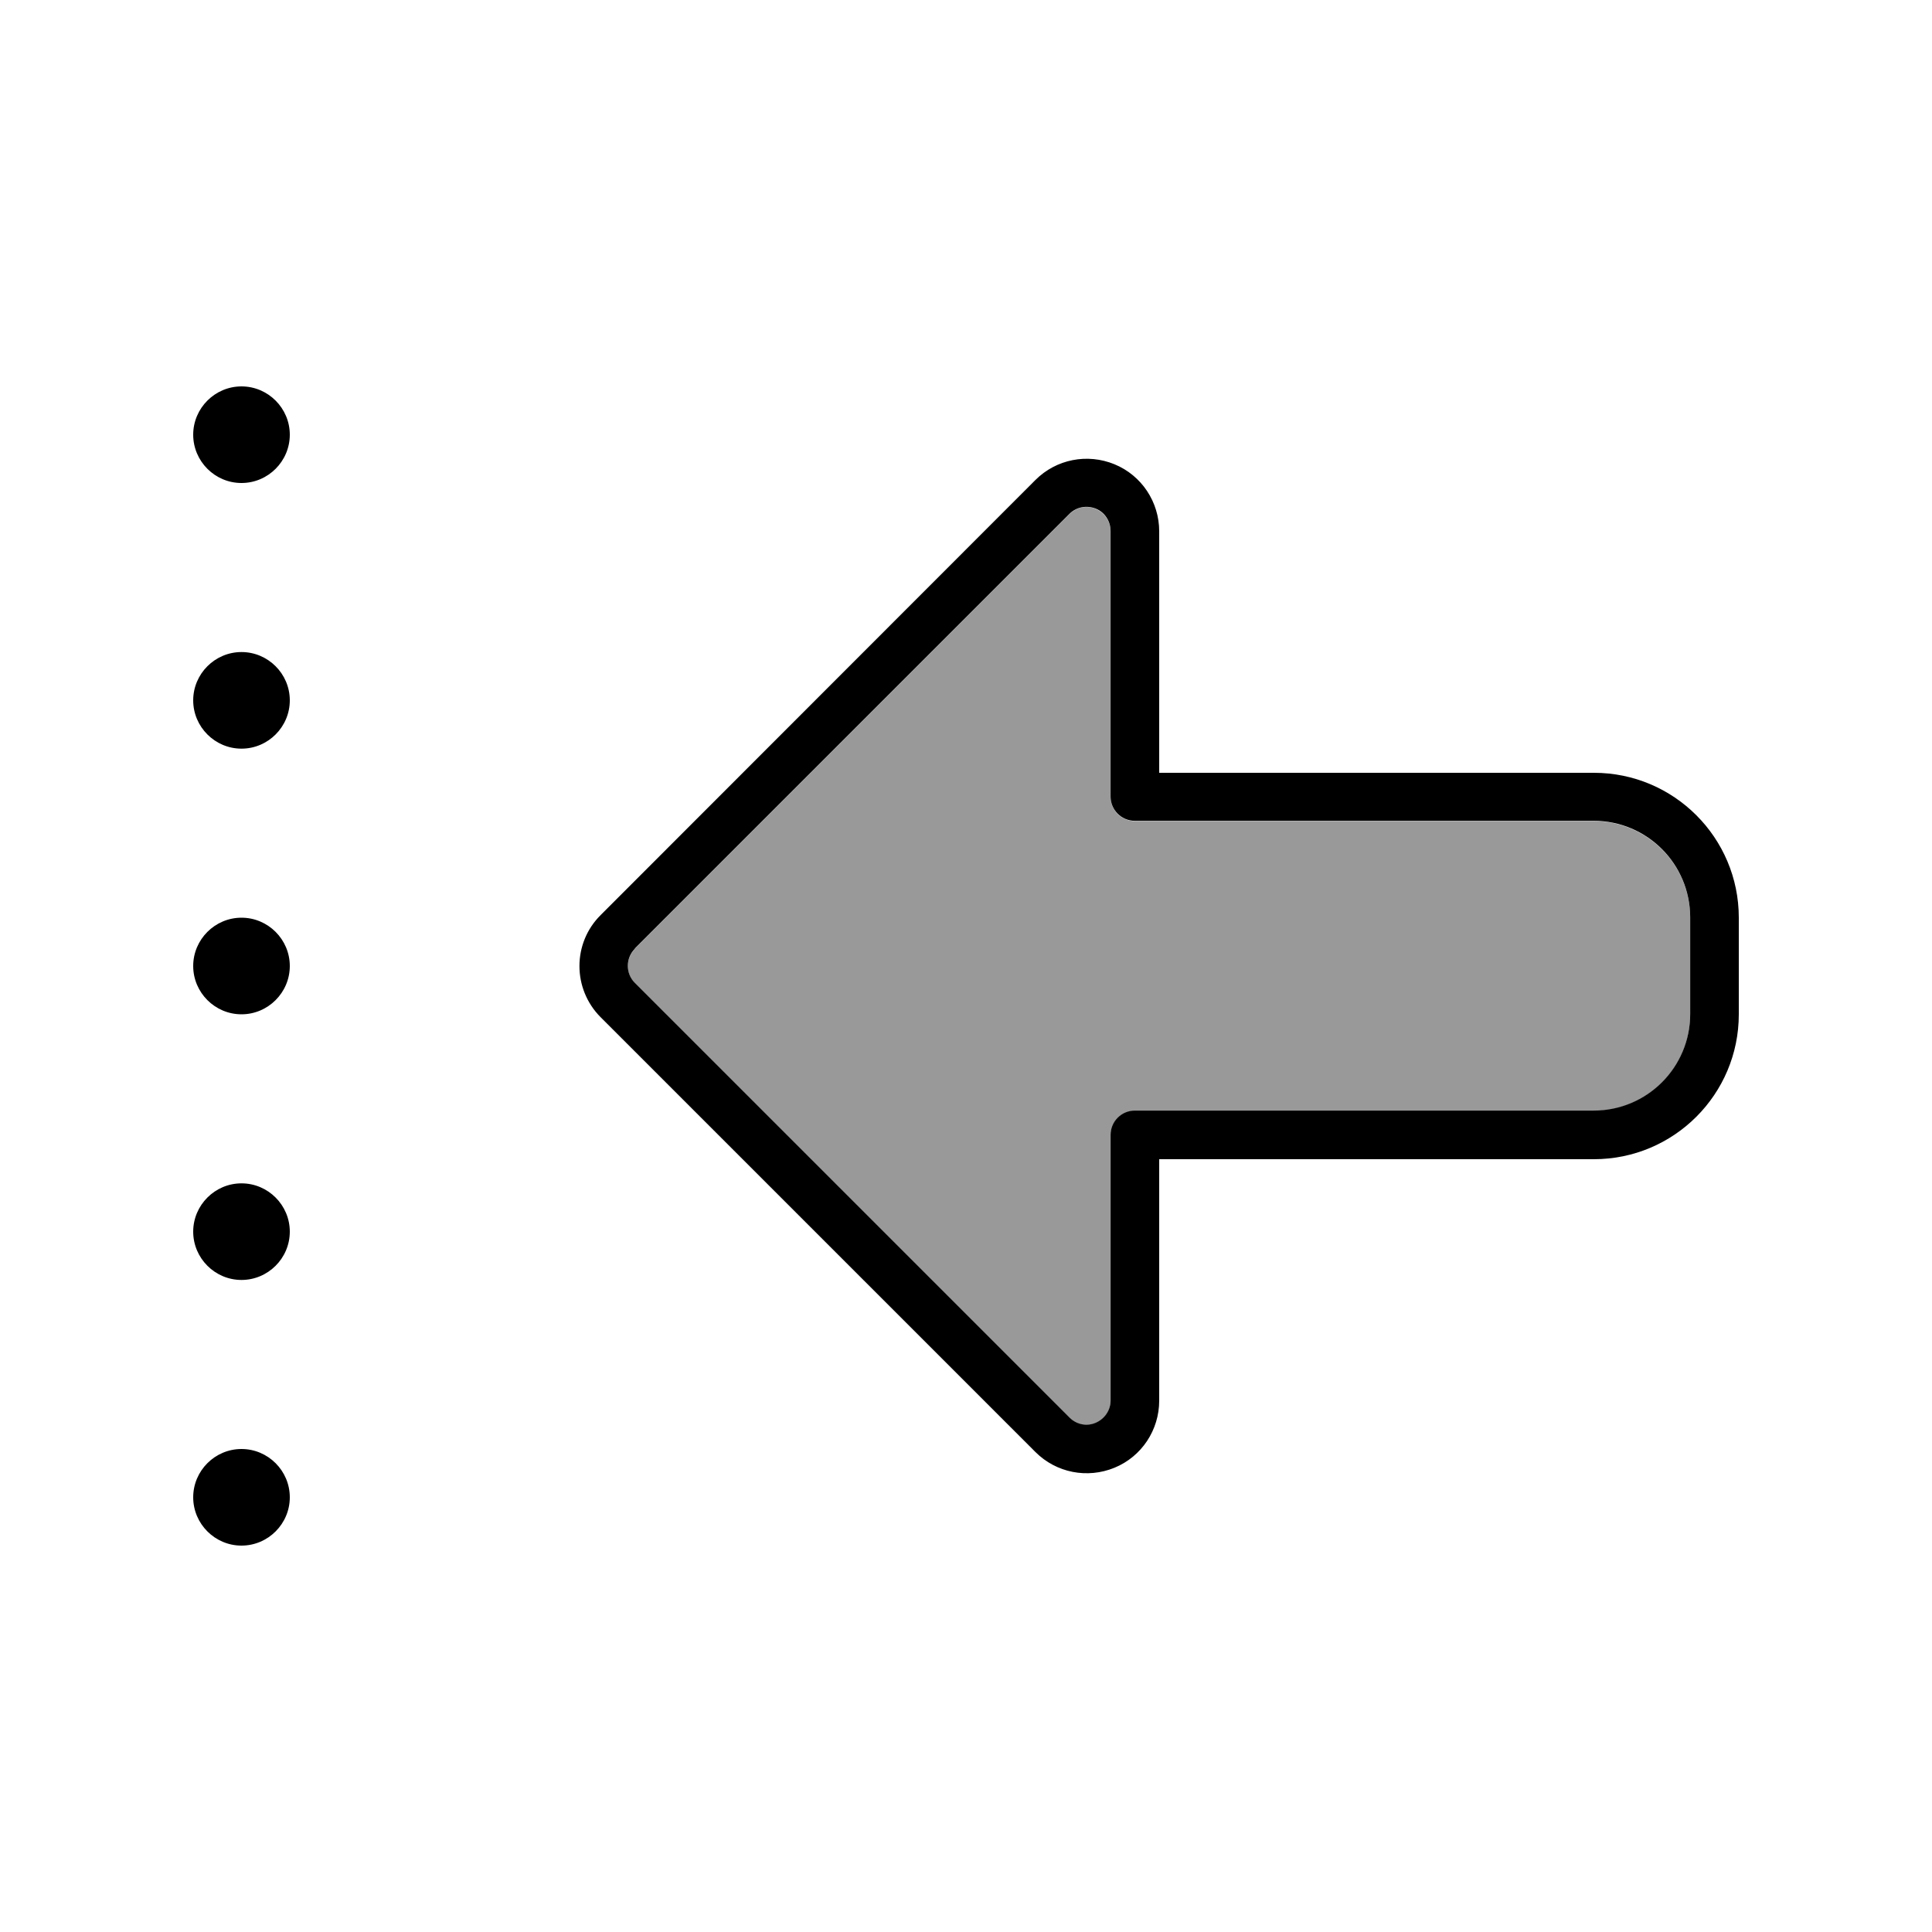
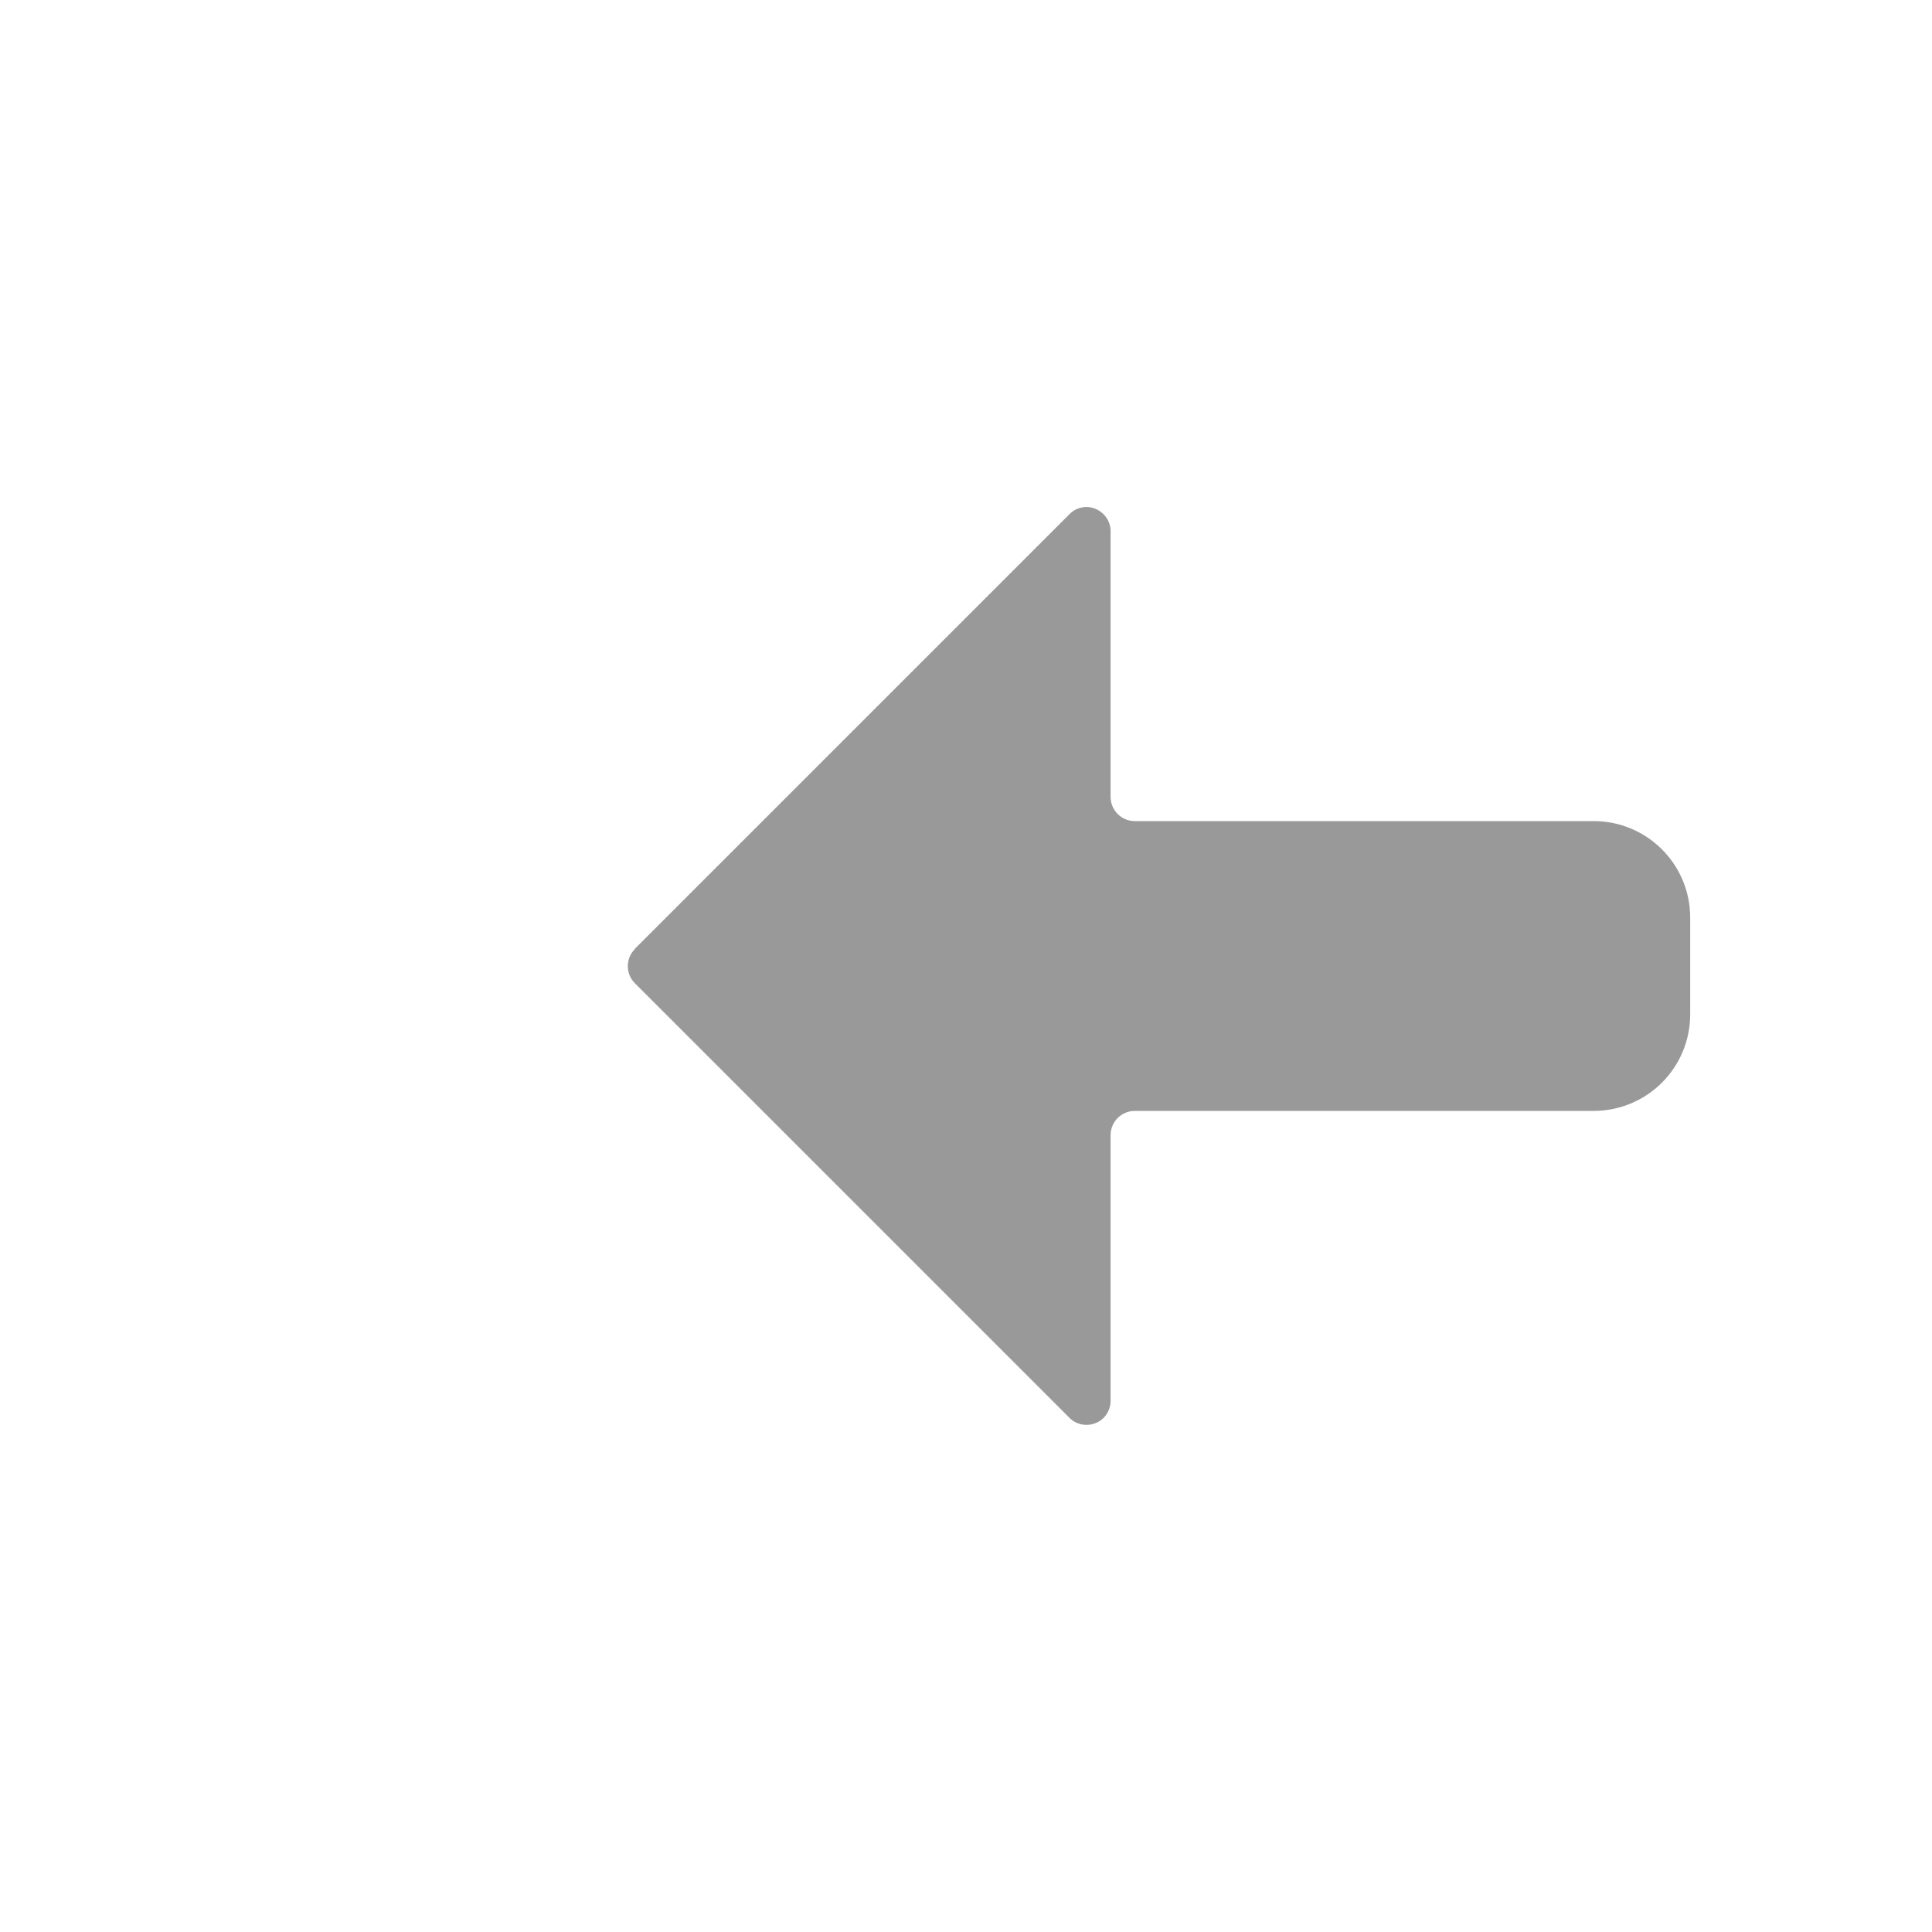
<svg xmlns="http://www.w3.org/2000/svg" viewBox="0 0 640 640">
  <path opacity=".4" fill="currentColor" d="M210.3 314.3L354.3 170.3C356.6 168 360 167.3 363 168.6C366 169.9 367.9 172.8 367.9 176L367.9 264C367.9 268.4 371.5 272 375.9 272C422.6 272 473.2 272 527.9 272C545.6 272 559.9 286.3 559.9 304L559.9 336C559.9 353.7 545.6 368 527.9 368L375.9 368C371.5 368 367.9 371.6 367.9 376L367.9 464C367.9 467.2 366 470.2 363 471.4C360 472.6 356.6 472 354.3 469.7L210.3 325.7C207.2 322.6 207.2 317.5 210.3 314.4z" />
-   <path fill="currentColor" d="M80 160C71.2 160 64 152.8 64 144C64 135.2 71.2 128 80 128C88.8 128 96 135.2 96 144C96 152.8 88.8 160 80 160zM80 248C71.2 248 64 240.8 64 232C64 223.2 71.2 216 80 216C88.8 216 96 223.2 96 232C96 240.8 88.8 248 80 248zM96 320C96 328.8 88.8 336 80 336C71.2 336 64 328.8 64 320C64 311.2 71.2 304 80 304C88.8 304 96 311.2 96 320zM80 424C71.2 424 64 416.8 64 408C64 399.2 71.2 392 80 392C88.8 392 96 399.2 96 408C96 416.8 88.8 424 80 424zM96 496C96 504.8 88.8 512 80 512C71.2 512 64 504.8 64 496C64 487.2 71.2 480 80 480C88.8 480 96 487.2 96 496zM210.3 314.3C207.2 317.4 207.2 322.5 210.3 325.6L354.3 469.6C356.6 471.9 360 472.6 363 471.3C366 470 367.9 467.1 367.9 463.9L367.9 375.9C367.9 371.5 371.5 367.9 375.9 367.9L527.9 367.9C545.6 367.9 559.9 353.6 559.9 335.9L559.9 303.9C559.9 286.2 545.6 271.9 527.9 271.9L447.9 271.9L447.9 271.9L375.9 271.9C371.5 271.9 367.9 268.3 367.9 263.9L367.9 175.9C367.9 172.7 366 169.7 363 168.5C360 167.3 356.6 167.9 354.3 170.2L210.3 314.2zM448 256L448 256L528 256C554.5 256 576 277.5 576 304L576 336C576 362.5 554.5 384 528 384L384 384L384 464C384 473.7 378.2 482.5 369.2 486.2C360.2 489.9 349.9 487.9 343 481L199 337C189.6 327.6 189.6 312.4 199 303.1L343 159C349.9 152.1 360.2 150.1 369.2 153.8C378.2 157.5 384 166.3 384 176L384 256L448 256z" />
</svg>